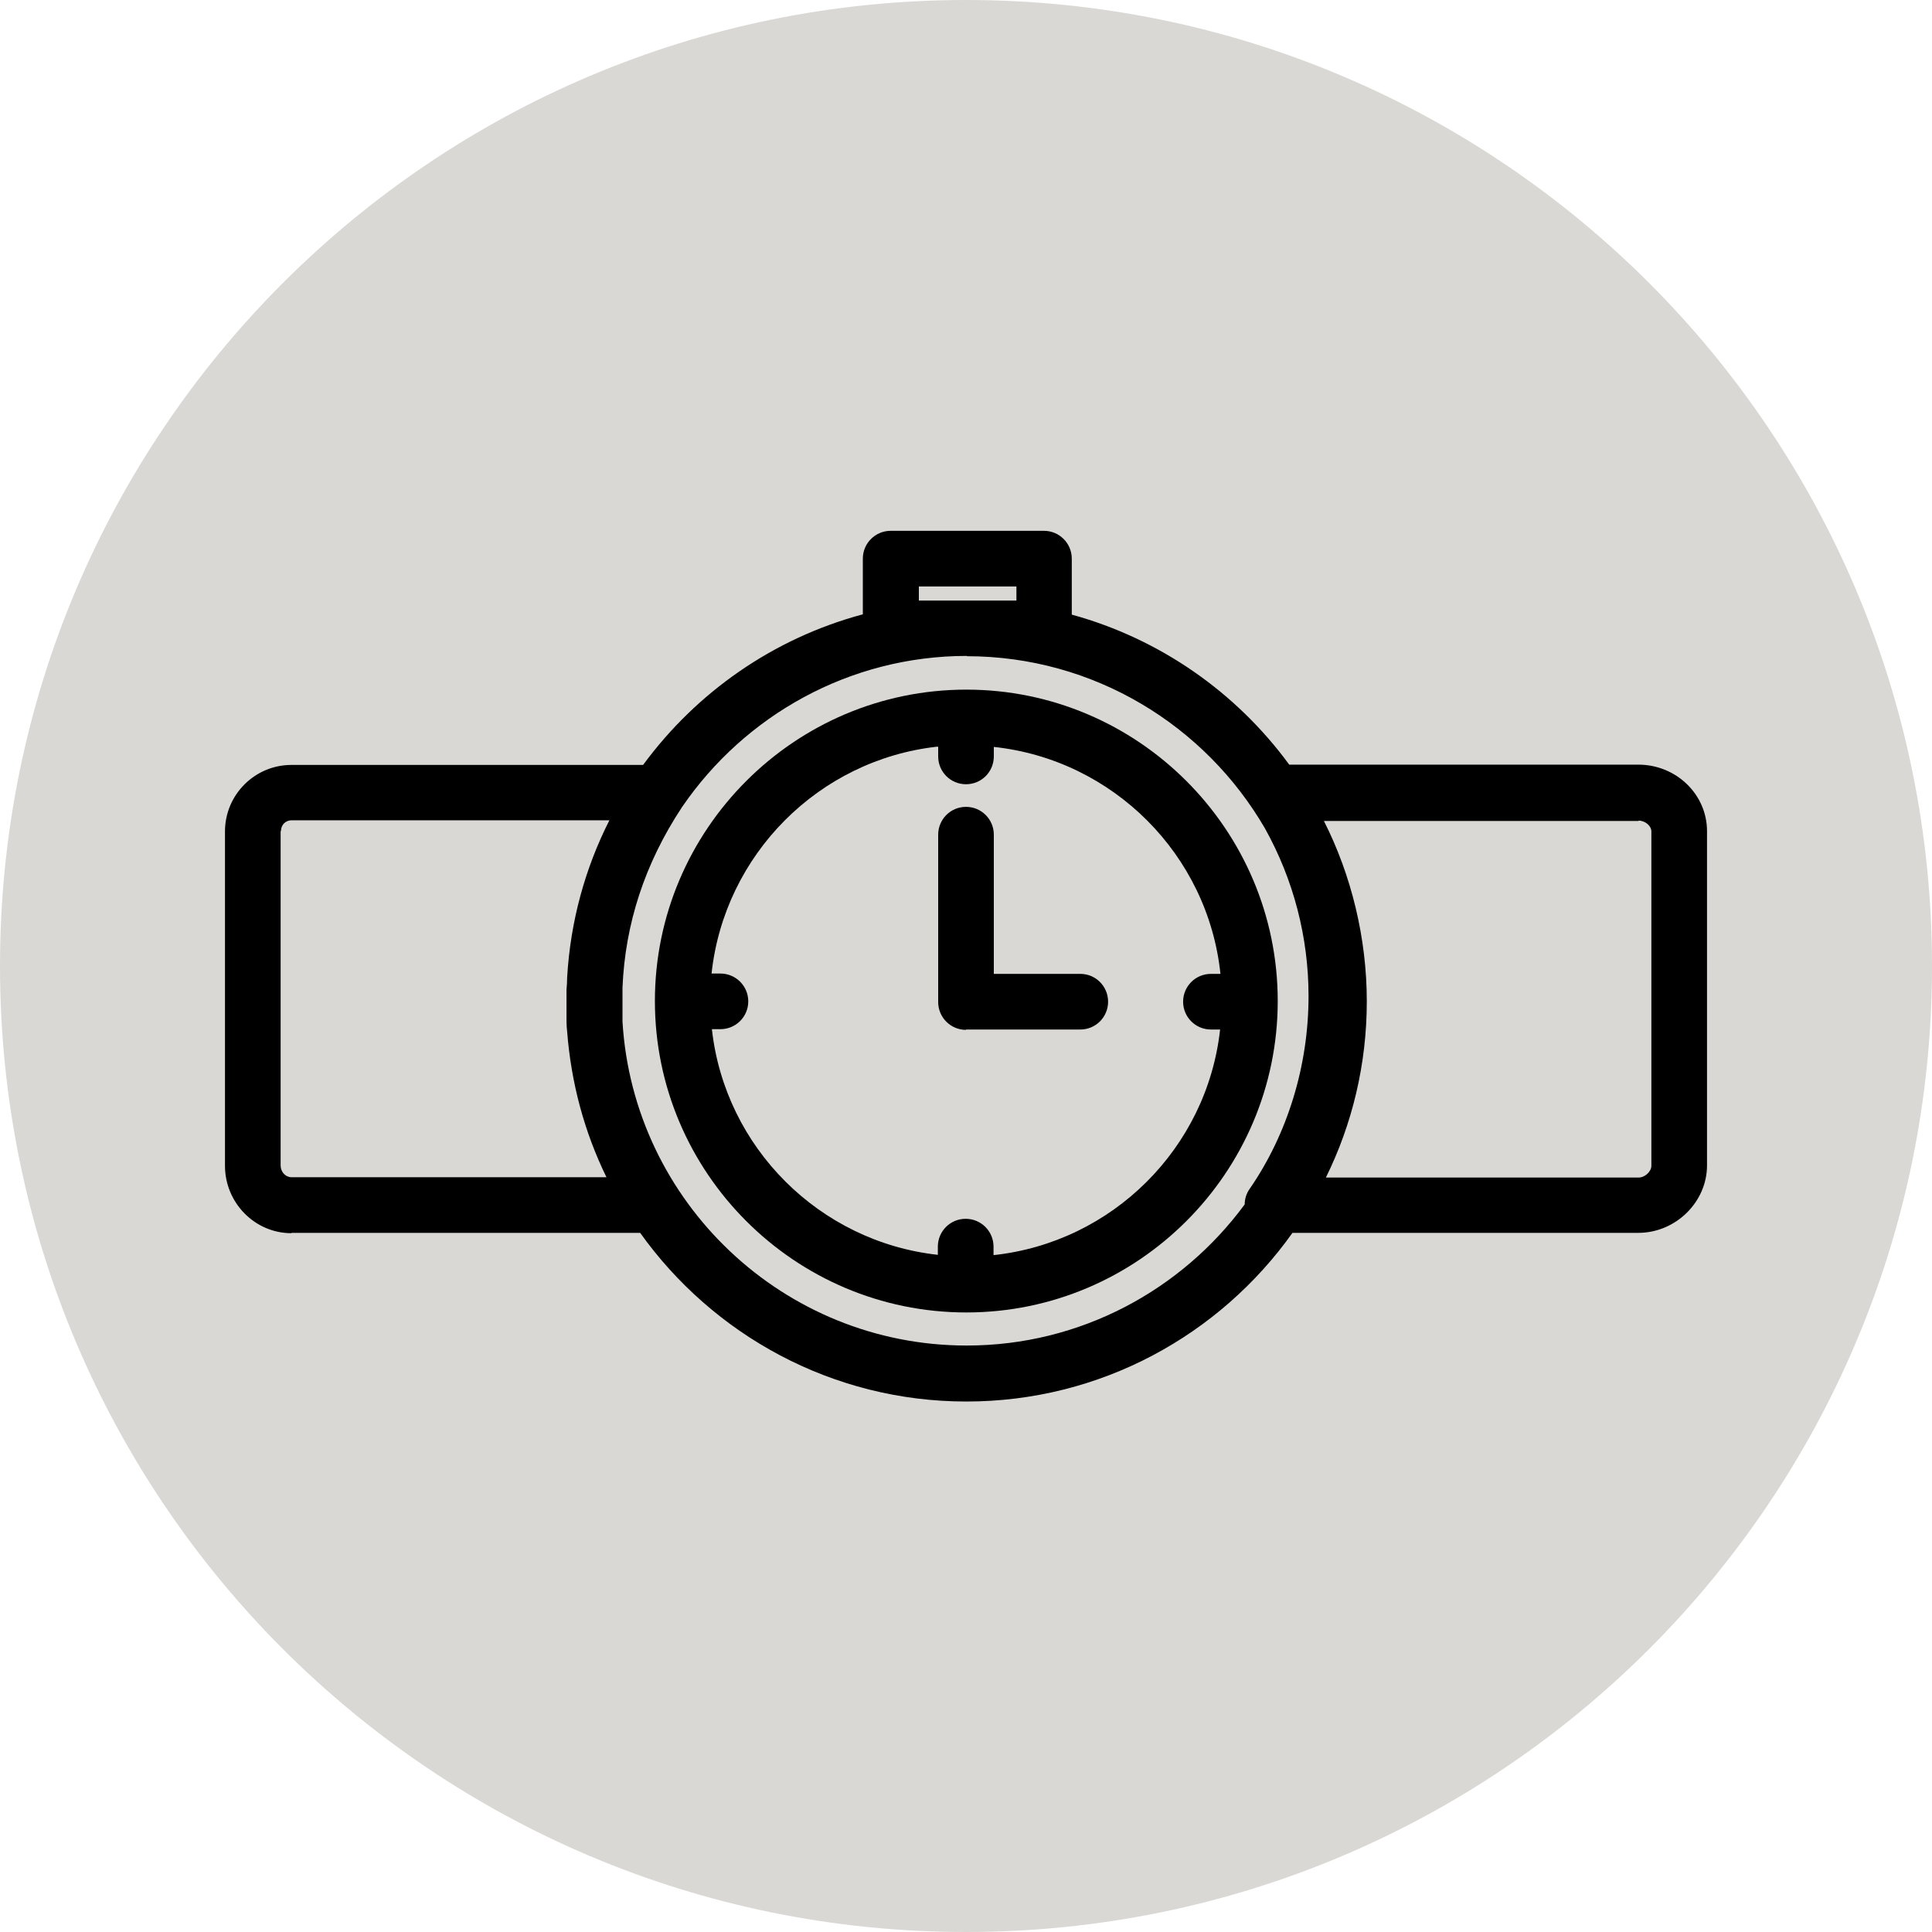
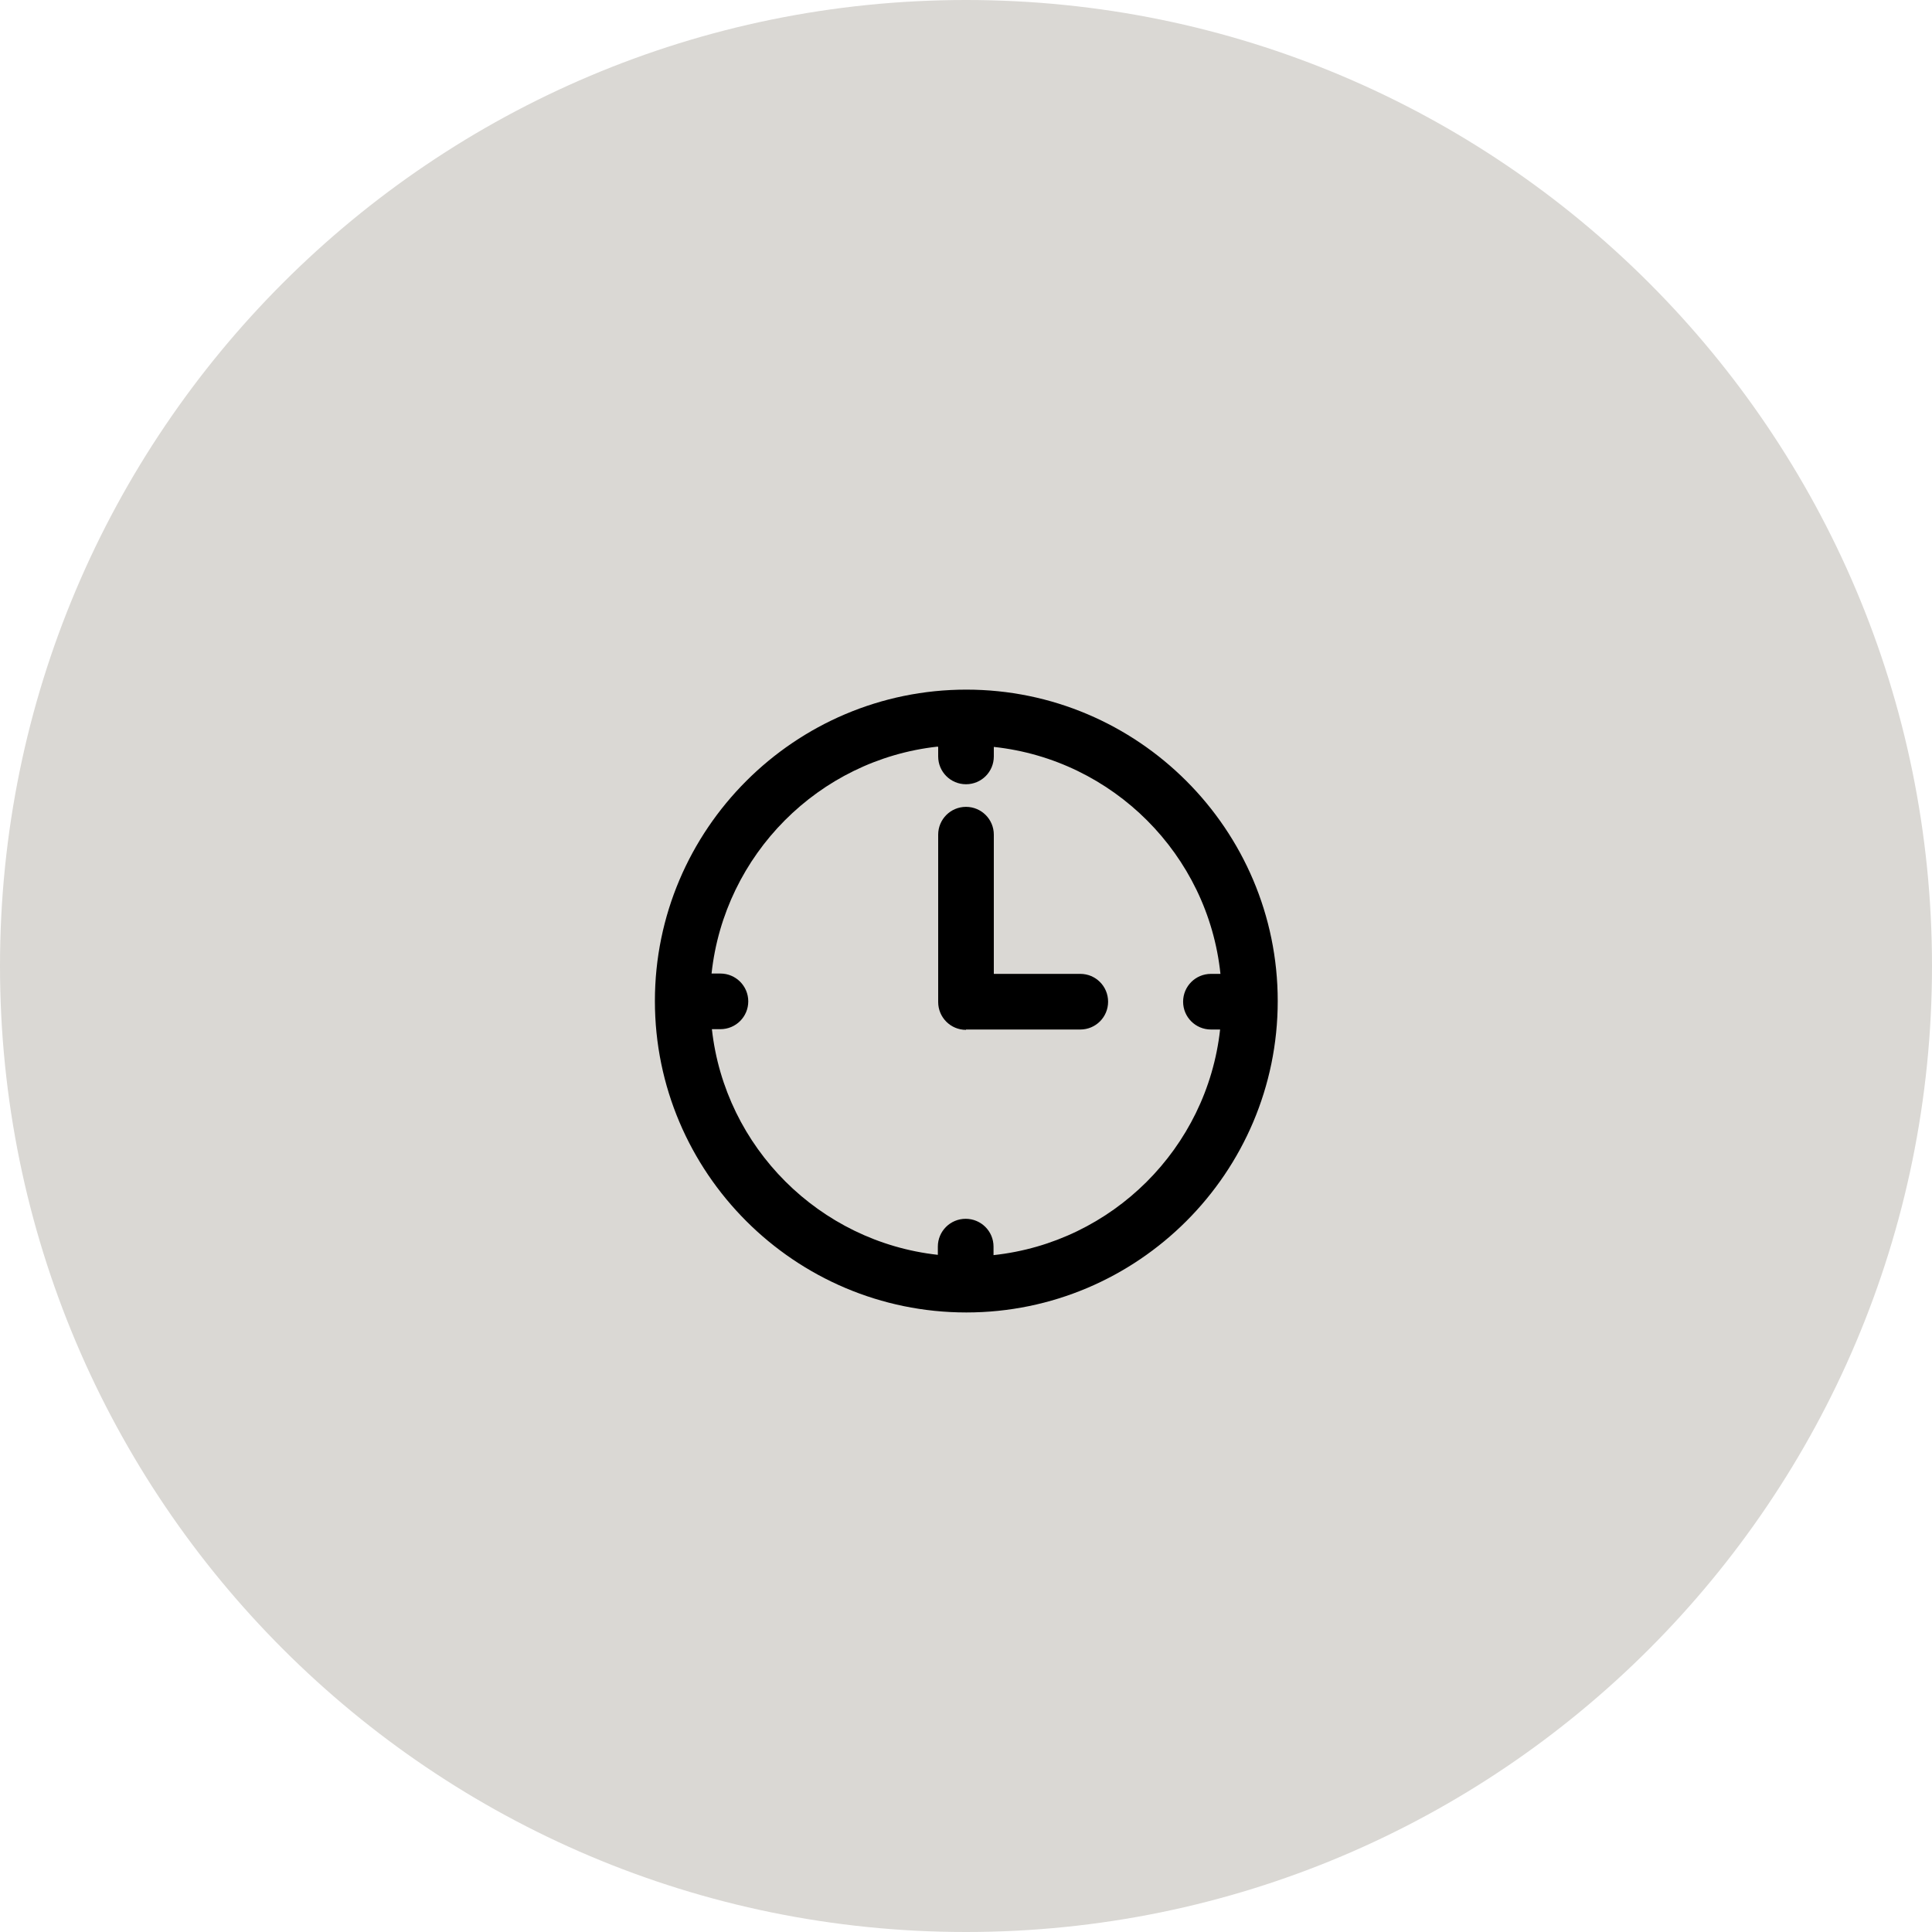
<svg xmlns="http://www.w3.org/2000/svg" width="40" height="40" viewBox="0 0 40 40" fill="none">
  <g clip-path="url(#clip0_20_98)">
    <path d="M20 40C31.046 40 40 31.046 40 20C40 8.954 31.046 0 20 0C8.954 0 0 8.954 0 20C0 31.046 8.954 40 20 40Z" fill="#DAD8D4" />
    <path d="M20.007 27.173C23.559 27.173 26.454 24.278 26.454 20.725C26.454 17.173 23.559 14.278 20.007 14.278C16.454 14.278 13.559 17.173 13.559 20.725C13.559 24.278 16.454 27.173 20.007 27.173ZM19.424 15.464V15.661C19.424 15.98 19.681 16.237 20 16.237C20.319 16.237 20.576 15.98 20.576 15.661V15.464C23.044 15.729 25.01 17.695 25.268 20.163H25.071C24.753 20.163 24.495 20.42 24.495 20.739C24.495 21.058 24.753 21.315 25.071 21.315H25.261C24.99 23.77 23.03 25.722 20.57 25.986V25.81C20.57 25.491 20.312 25.234 19.993 25.234C19.675 25.234 19.417 25.491 19.417 25.81V25.98C16.963 25.709 15.01 23.756 14.739 21.308H14.915C15.234 21.308 15.492 21.051 15.492 20.732C15.492 20.414 15.234 20.156 14.915 20.156H14.732C14.997 17.695 16.949 15.729 19.41 15.458L19.424 15.464Z" fill="black" />
-     <path d="M6.034 25.525H13.254C14.759 27.634 17.227 29.017 20.007 29.017C22.787 29.017 25.254 27.641 26.759 25.525H33.919C34.692 25.525 35.342 24.888 35.342 24.129V17.207C35.342 16.448 34.705 15.831 33.919 15.831H26.692C25.6 14.339 24.02 13.227 22.19 12.725V11.566C22.19 11.248 21.932 10.99 21.614 10.99H18.441C18.122 10.99 17.864 11.248 17.864 11.566V12.719C16.014 13.214 14.42 14.332 13.315 15.837H6.034C5.275 15.837 4.658 16.454 4.658 17.214V24.136C4.658 24.902 5.275 25.532 6.034 25.532V25.525ZM33.925 16.99C34.061 16.99 34.19 17.098 34.19 17.214V24.136C34.19 24.258 34.054 24.38 33.925 24.38H27.451C27.993 23.281 28.298 22.041 28.298 20.732C28.298 19.424 27.98 18.122 27.41 16.997H33.925V16.99ZM19.024 12.142H21.044V12.434H19.024V12.142ZM20.014 13.586C22.651 13.586 24.956 15.024 26.19 17.152C26.78 18.21 27.092 19.403 27.092 20.624C27.092 22.061 26.658 23.478 25.871 24.617C25.803 24.712 25.77 24.827 25.77 24.936C24.468 26.705 22.373 27.858 20.014 27.858C16.224 27.858 13.112 24.888 12.888 21.152C12.888 21.119 12.888 21.085 12.888 21.051C12.888 21.017 12.888 20.983 12.888 20.942C12.888 20.881 12.888 20.814 12.888 20.753V20.725C12.888 20.644 12.888 20.556 12.888 20.475V20.448C12.942 19.132 13.349 17.878 14.115 16.719C14.115 16.712 14.122 16.705 14.129 16.698C15.417 14.82 17.58 13.58 20.02 13.58L20.014 13.586ZM5.817 17.207C5.817 17.078 5.912 16.983 6.041 16.983H12.617C12.115 17.973 11.81 19.071 11.742 20.237C11.742 20.325 11.736 20.407 11.729 20.488C11.729 20.57 11.729 20.644 11.729 20.725C11.729 20.766 11.729 20.793 11.729 20.82C11.729 20.861 11.729 20.902 11.729 20.942C11.729 21.003 11.729 21.058 11.729 21.119V21.159C11.729 21.227 11.736 21.295 11.742 21.356C11.824 22.414 12.095 23.43 12.556 24.373H6.034C5.912 24.373 5.81 24.264 5.81 24.129V17.207H5.817Z" fill="black" />
    <path d="M20 21.315H22.366C22.685 21.315 22.942 21.058 22.942 20.739C22.942 20.42 22.685 20.163 22.366 20.163H20.576V17.281C20.576 16.963 20.319 16.705 20 16.705C19.681 16.705 19.424 16.963 19.424 17.281V20.746C19.424 21.064 19.681 21.322 20 21.322V21.315Z" fill="black" />
  </g>
  <defs>
    <clipPath id="clip0_20_98">
      <rect width="40" height="40" fill="white" />
    </clipPath>
  </defs>
</svg>